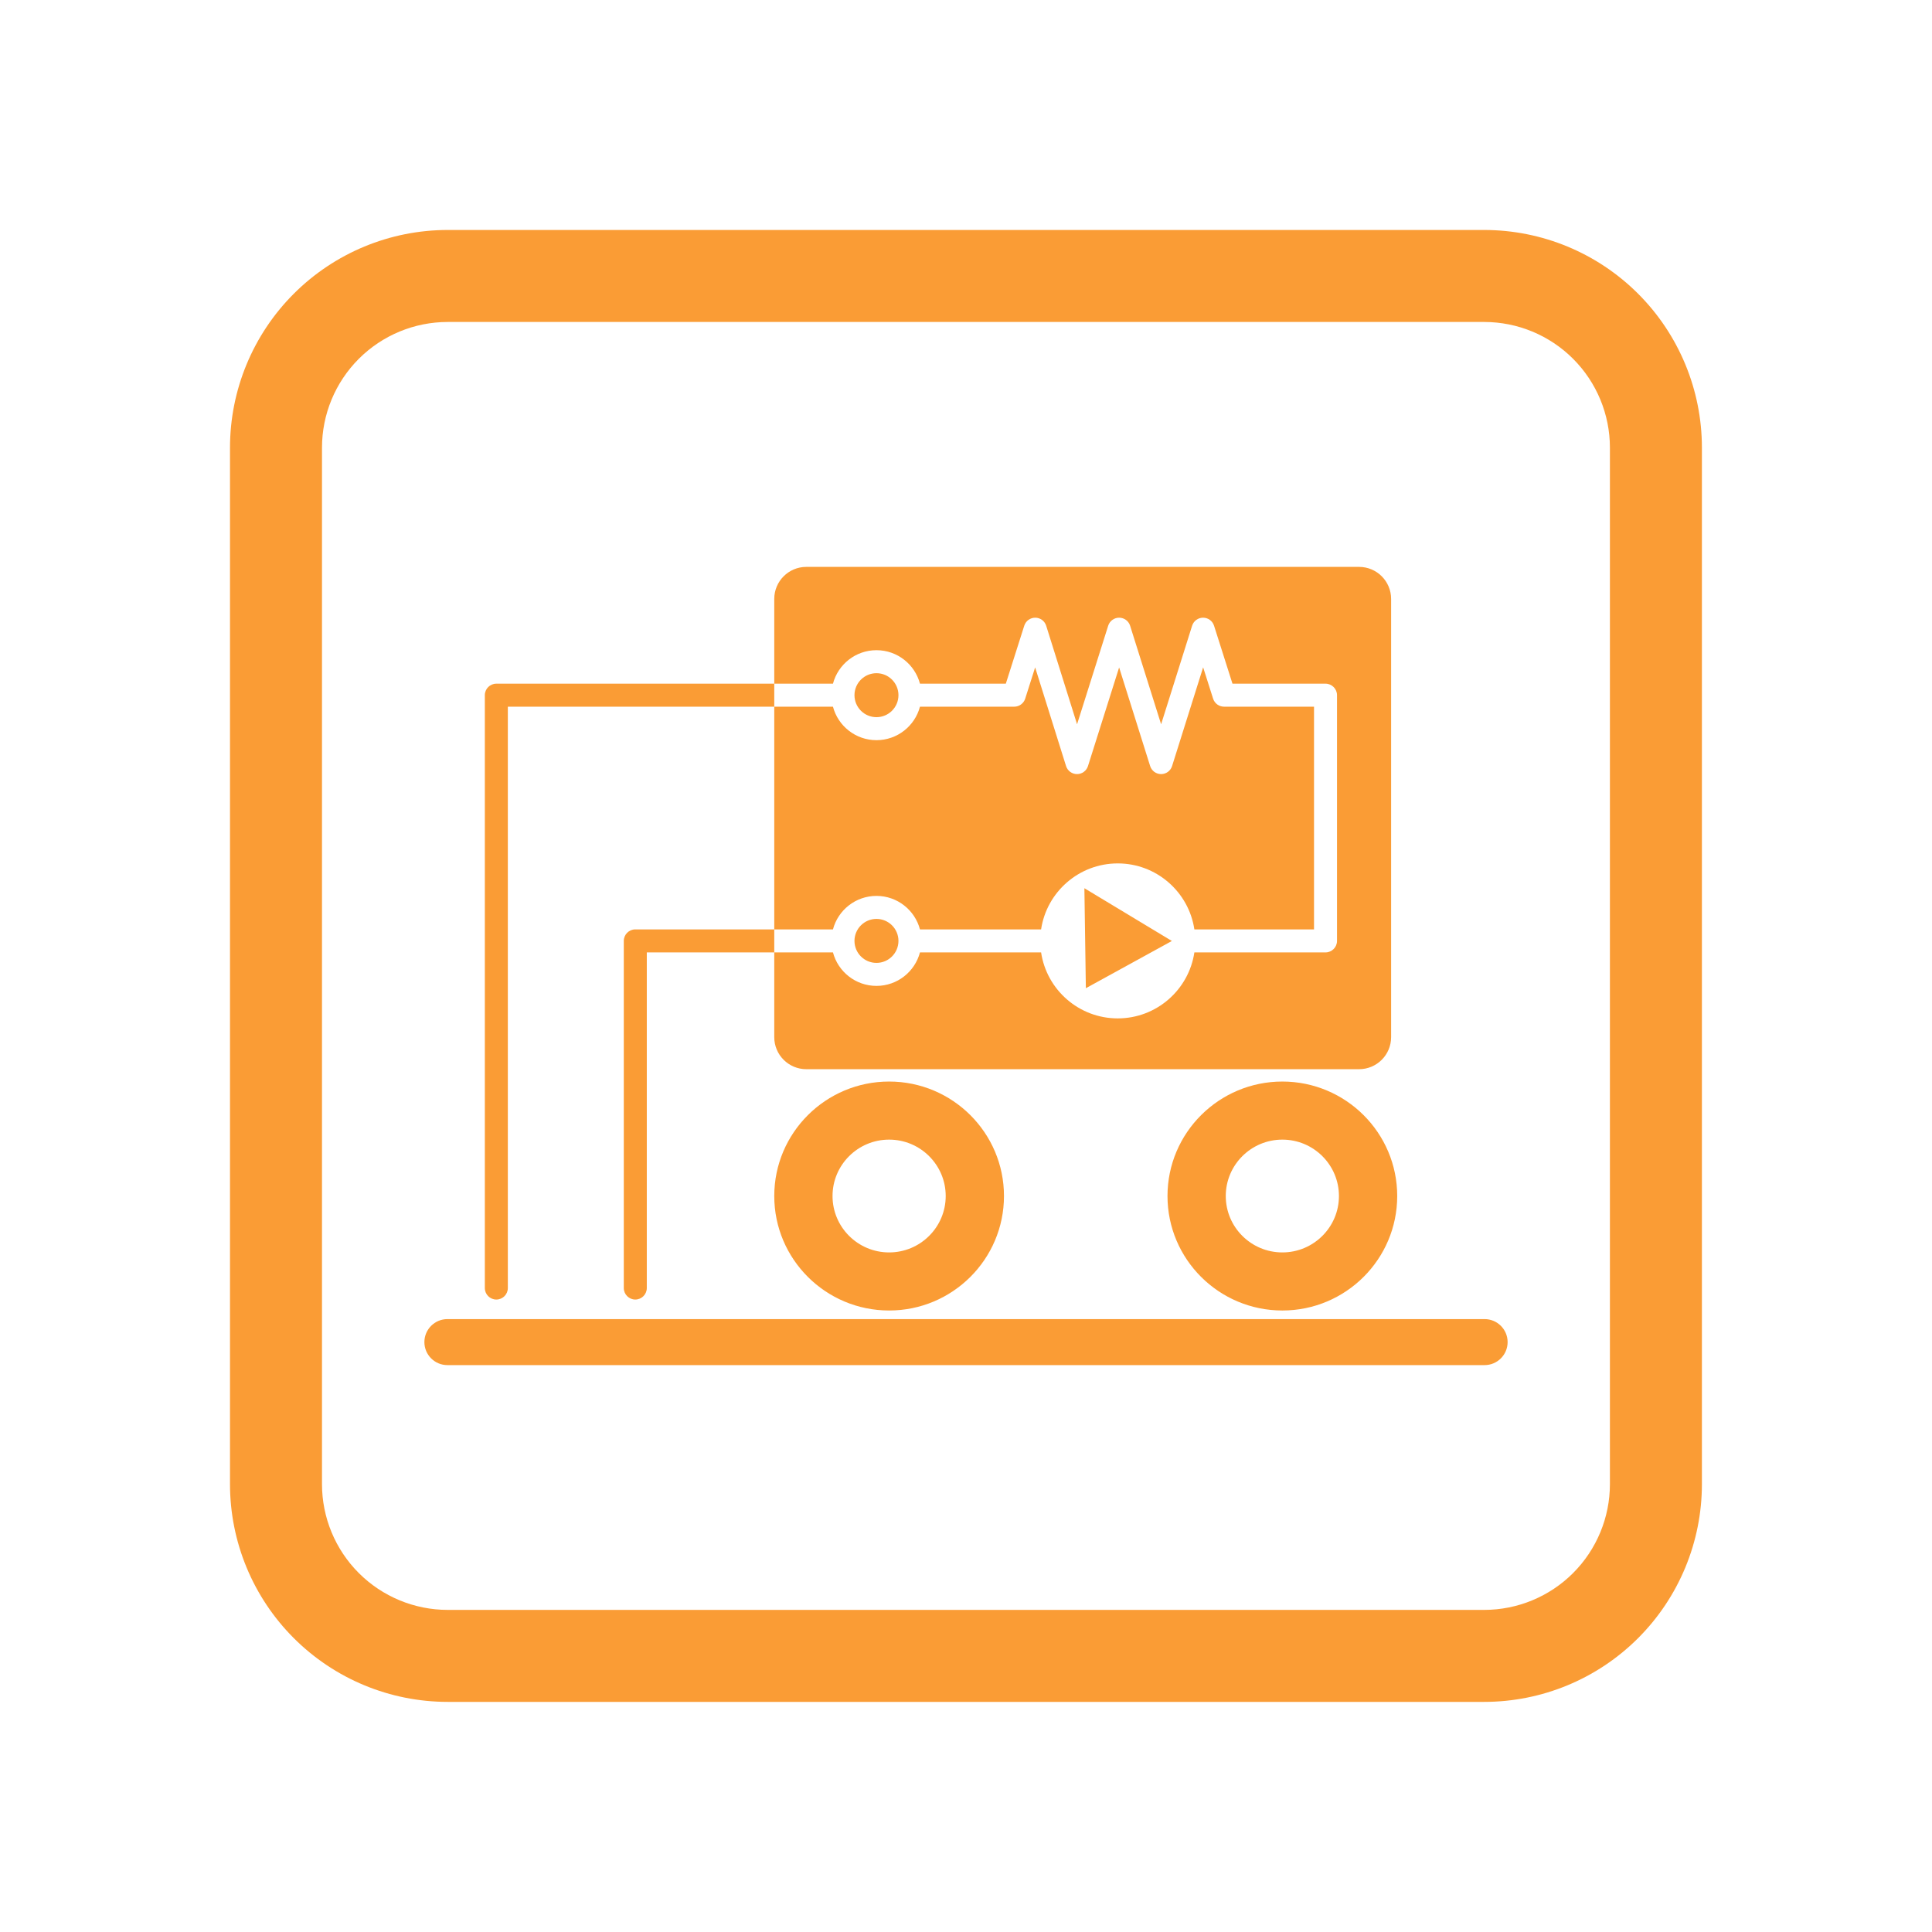
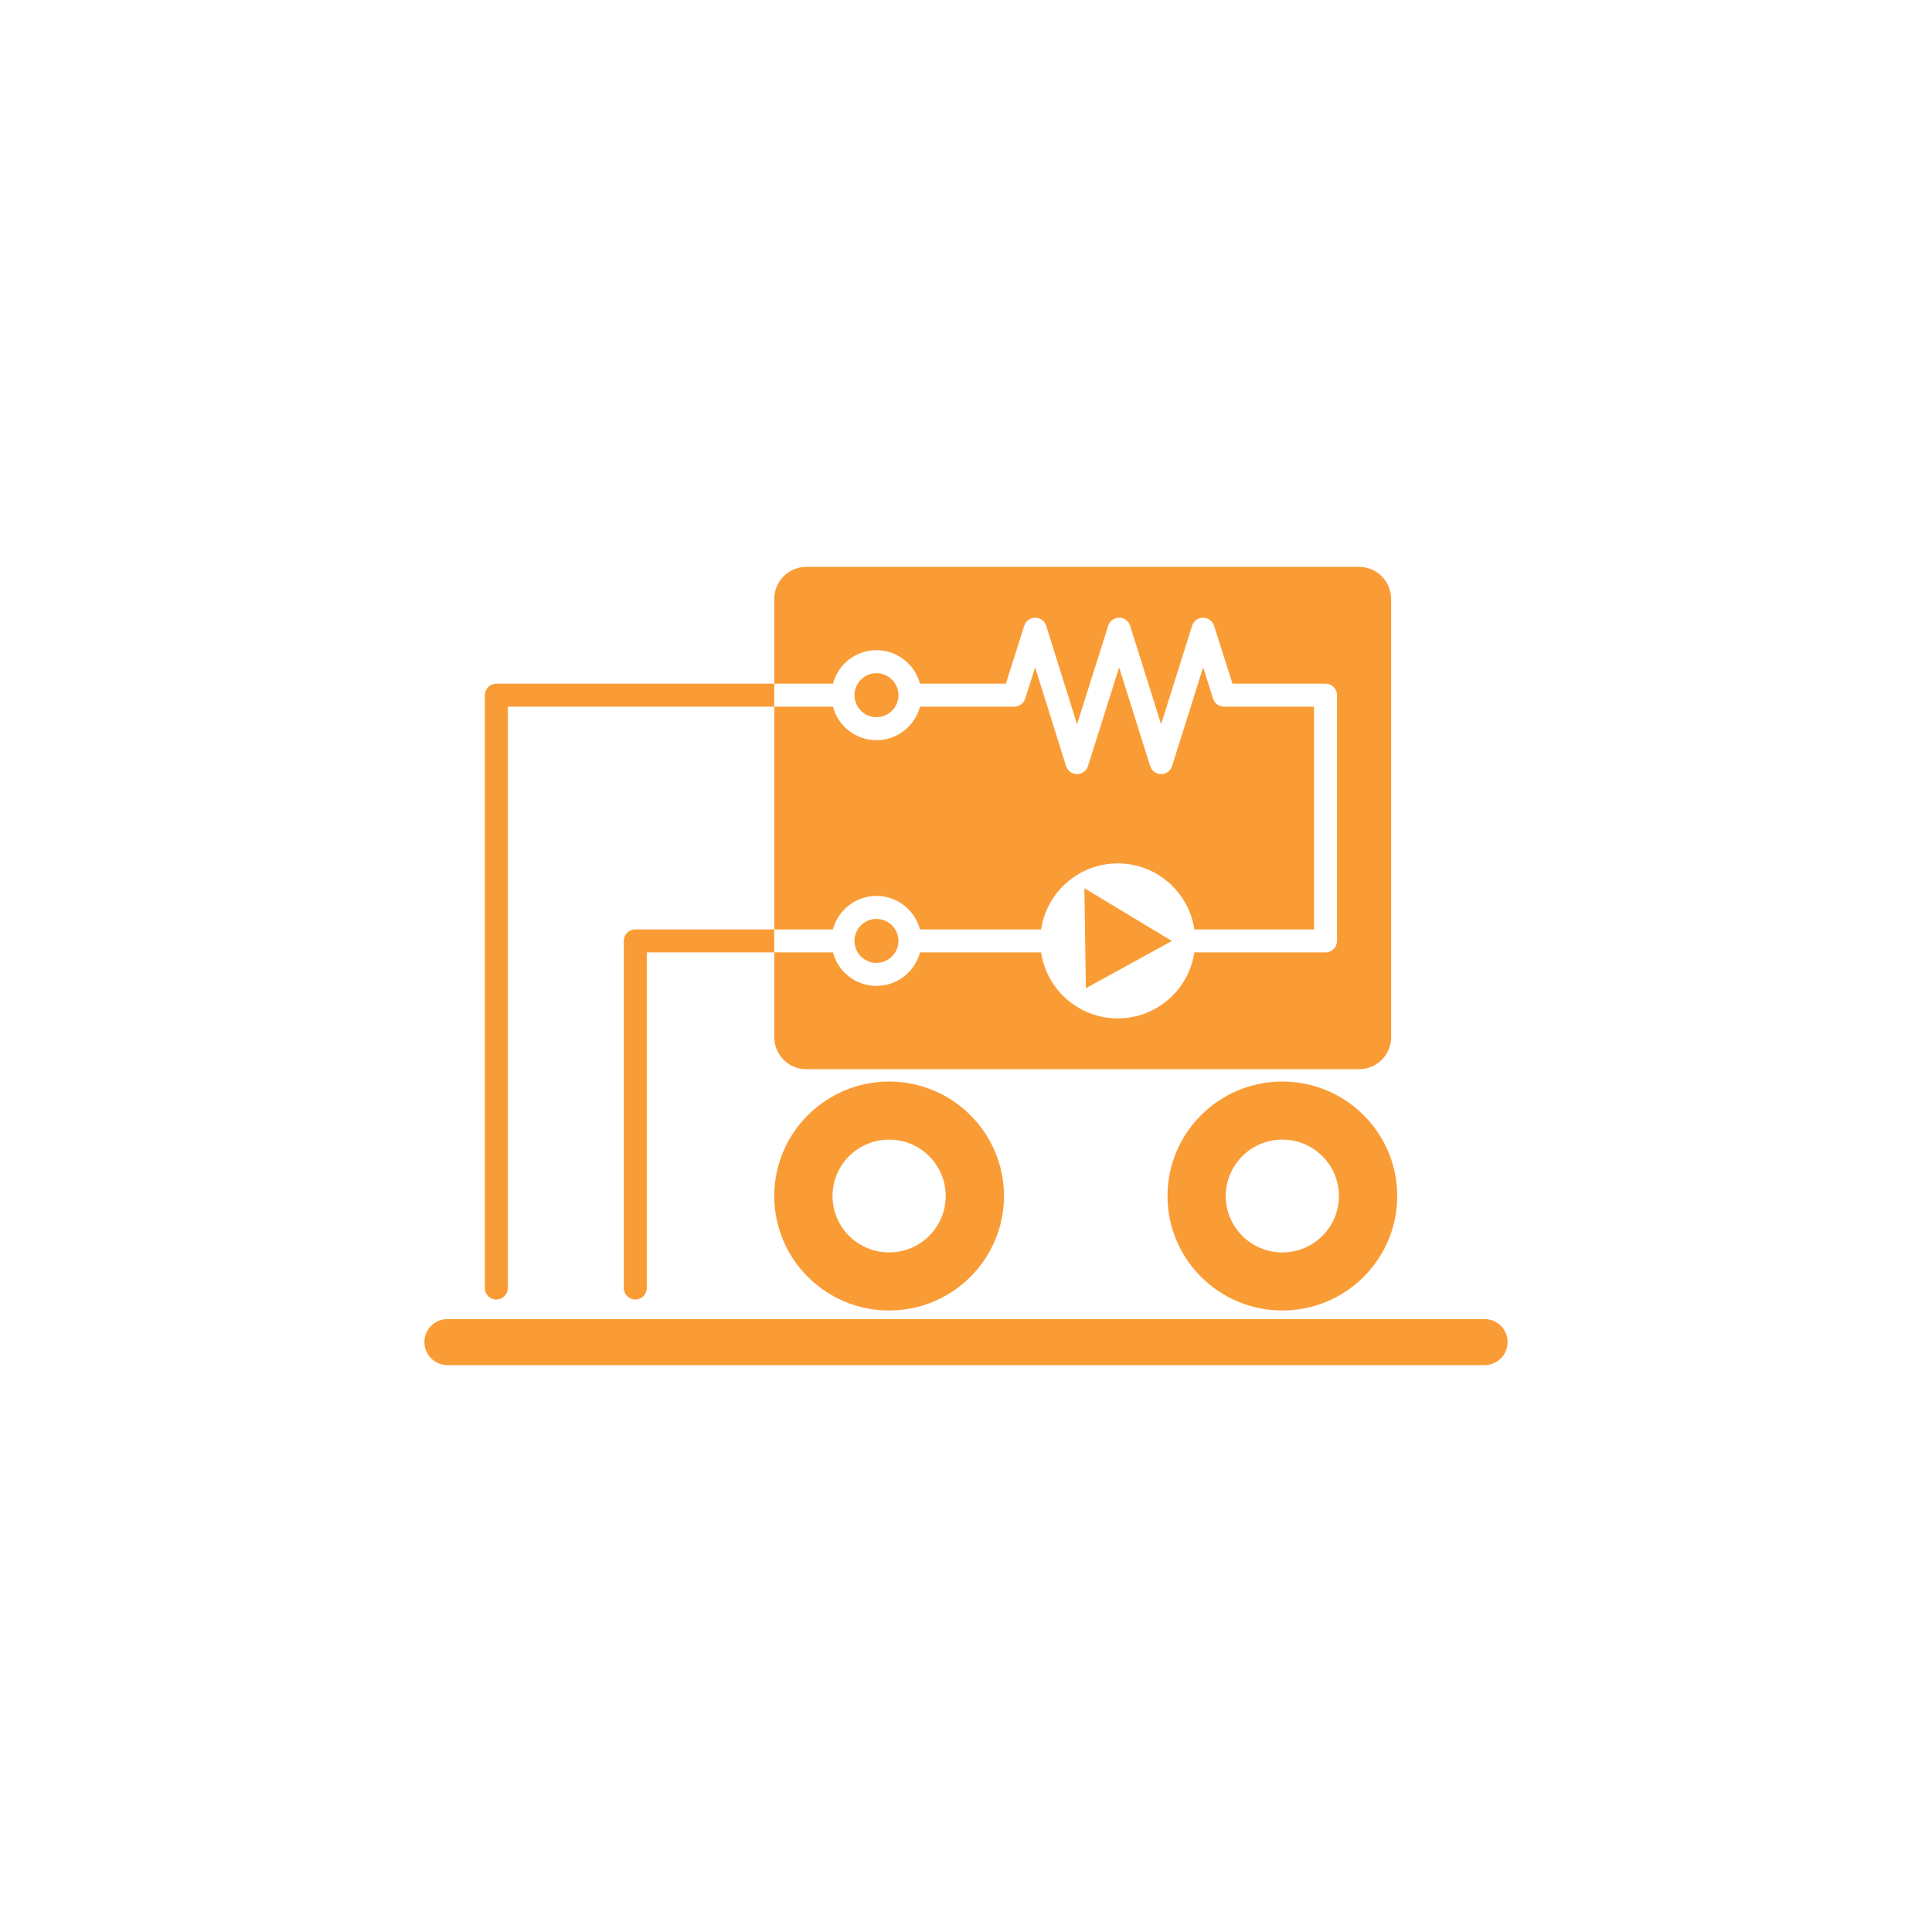
<svg xmlns="http://www.w3.org/2000/svg" id="svg12" style="clip-rule:evenodd;fill-rule:evenodd;stroke-linejoin:round;stroke-miterlimit:2" xml:space="preserve" version="1.1" viewBox="-20 -20 840 840" height="840" width="840">
  <defs id="defs16">
        
    </defs>
-   <rect id="rect2" style="display:none;fill:#ffffff;stroke-width:1" height="641.917" width="642.467" y="79.317" x="78.216" />
  <path id="path4" style="fill:#fa9c35" d="m 316.634,287.254 h -115.836 v 252.762 c 0,2.76 -2.241,5 -5,5 -2.76,0 -5,-2.24 -5,-5 v -257.762 c 0,-2.761 2.238,-5 5,-5 h 120.836 z m 0,-10 v -36.846 c 0,-7.695 6.238,-13.933 13.932,-13.933 h 240.335 c 7.695,0 13.933,6.238 13.933,13.933 v 190.526 c 0,7.695 -6.238,13.933 -13.933,13.933 h -240.335 c -7.694,0 -13.932,-6.238 -13.932,-13.933 v -36.846 h 25.523 c 2.211,8.377 9.847,14.561 18.915,14.561 9.069,0 16.704,-6.184 18.916,-14.561 h 52.664 c 2.418,16.226 16.426,28.69 33.321,28.69 16.895,0 30.903,-12.464 33.321,-28.69 h 57.018 c 2.762,0 5,-2.239 5,-5 v -106.834 c 0,-2.761 -2.238,-5 -5,-5 h -40.451 l -8.015,-25.206 c -0.661,-2.078 -2.592,-3.488 -4.773,-3.484 -2.18,0.003 -4.107,1.419 -4.761,3.499 l -13.477,42.839 -13.477,-42.839 c -0.655,-2.082 -2.584,-3.498 -4.767,-3.499 -2.182,-0.002 -4.113,1.413 -4.77,3.494 l -13.531,42.844 -13.423,-42.834 c -0.652,-2.081 -2.579,-3.5 -4.761,-3.504 -2.181,-0.005 -4.114,1.405 -4.775,3.484 l -8.015,25.206 h -37.328 c -2.212,-8.377 -9.847,-14.562 -18.916,-14.562 -9.068,0 -16.704,6.185 -18.915,14.562 z m 0,116.834 h -55.418 v 145.928 c 0,2.76 -2.241,5 -5,5 -2.76,0 -5,-2.24 -5,-5 v -150.928 c 0,-2.762 2.238,-5 5,-5 h 60.418 z m 0,-10 v -96.834 h 25.523 c 2.211,8.377 9.847,14.561 18.915,14.561 9.069,0 16.704,-6.184 18.916,-14.561 h 40.985 c 2.177,0 4.105,-1.41 4.765,-3.485 l 4.323,-13.596 13.439,42.886 c 0.653,2.083 2.582,3.502 4.765,3.505 2.184,0.002 4.116,-1.413 4.774,-3.495 l 13.54,-42.873 13.486,42.868 c 0.656,2.083 2.586,3.5 4.77,3.5 2.183,0 4.114,-1.417 4.769,-3.5 l 13.503,-42.92 4.332,13.625 c 0.66,2.075 2.588,3.485 4.765,3.485 h 39.108 v 96.834 h -52.018 c -2.418,-16.227 -16.426,-28.691 -33.321,-28.691 -16.895,0 -30.903,12.464 -33.321,28.691 h -52.664 c -2.212,-8.378 -9.847,-14.562 -18.916,-14.562 -9.068,0 -16.704,6.184 -18.915,14.562 z m 44.438,-4.562 c 5.277,0 9.562,4.285 9.562,9.562 0,5.277 -4.285,9.561 -9.562,9.561 -5.277,0 -9.561,-4.284 -9.561,-9.561 0,-5.277 4.284,-9.562 9.561,-9.562 z m 0,-106.834 c 5.277,0 9.562,4.285 9.562,9.562 0,5.277 -4.285,9.561 -9.562,9.561 -5.277,0 -9.561,-4.284 -9.561,-9.561 0,-5.277 4.284,-9.562 9.561,-9.562 z m 91.04,136.966 -0.638,-43.477 38.036,22.94 z m 85.433,40.58 c 27.562,0 49.938,22.302 49.938,49.772 0,27.47 -22.376,49.772 -49.938,49.772 -27.562,0 -49.939,-22.302 -49.939,-49.772 0,-27.47 22.377,-49.772 49.939,-49.772 z m 0,25.251 c -13.579,0 -24.604,10.987 -24.604,24.521 0,13.534 11.025,24.521 24.604,24.521 13.579,0 24.603,-10.987 24.603,-24.521 0,-13.534 -11.024,-24.521 -24.603,-24.521 z m -170.973,-25.251 c 27.562,0 49.939,22.302 49.939,49.772 0,27.47 -22.377,49.772 -49.939,49.772 -27.562,0 -49.938,-22.302 -49.938,-49.772 0,-27.47 22.376,-49.772 49.938,-49.772 z m 0,25.251 c -13.579,0 -24.603,10.987 -24.603,24.521 0,13.534 11.024,24.521 24.603,24.521 13.579,0 24.604,-10.987 24.604,-24.521 0,-13.534 -11.025,-24.521 -24.604,-24.521 z m -192.057,98.035 c -5.519,0 -10,-4.48 -10,-10 0,-5.519 4.481,-10 10,-10 h 450.97 c 5.519,0 10,4.481 10,10 0,5.52 -4.481,10 -10,10 z" />
  <g style="display:inline" id="g10" transform="matrix(1.044,0,0,1.044,51.439,-78.058)">
-     <path id="path8" style="display:inline;fill:#fa9c35" d="m 640.345,242.068 v 431.626 c 0,24.051 -9.554,47.116 -26.56,64.122 -17.006,17.006 -40.071,26.56 -64.122,26.56 H 118.037 c -24.05,0 -47.115,-9.554 -64.121,-26.56 C 36.91,720.81 27.356,697.745 27.356,673.694 V 242.068 c 0,-24.05 9.554,-47.115 26.56,-64.121 17.006,-17.006 40.071,-26.56 64.121,-26.56 h 431.626 c 24.051,0 47.116,9.554 64.122,26.56 17.006,17.006 26.56,40.071 26.56,64.121 z m -38.312,0 c 0,-13.889 -5.518,-27.21 -15.339,-37.031 -9.821,-9.821 -23.141,-15.338 -37.031,-15.338 H 118.037 c -13.889,0 -27.21,5.517 -37.031,15.338 -9.821,9.821 -15.338,23.142 -15.338,37.031 v 431.626 c 0,13.89 5.517,27.21 15.338,37.031 9.821,9.821 23.142,15.339 37.031,15.339 h 431.626 c 13.89,0 27.21,-5.518 37.031,-15.339 9.821,-9.821 15.339,-23.141 15.339,-37.031 z" />
-   </g>
+     </g>
  <path d="M 418.306,202.532 A 191.237,118.403 0 0 1 325.193,304.16 191.237,118.403 0 0 1 136.528,306.824 l 90.541,-104.292 z" id="path1766" style="display:none;opacity:0;fill:#ffffff;stroke-width:1.044;stroke-linecap:round;stroke-linejoin:round;stroke-miterlimit:10;paint-order:stroke fill markers" />
</svg>